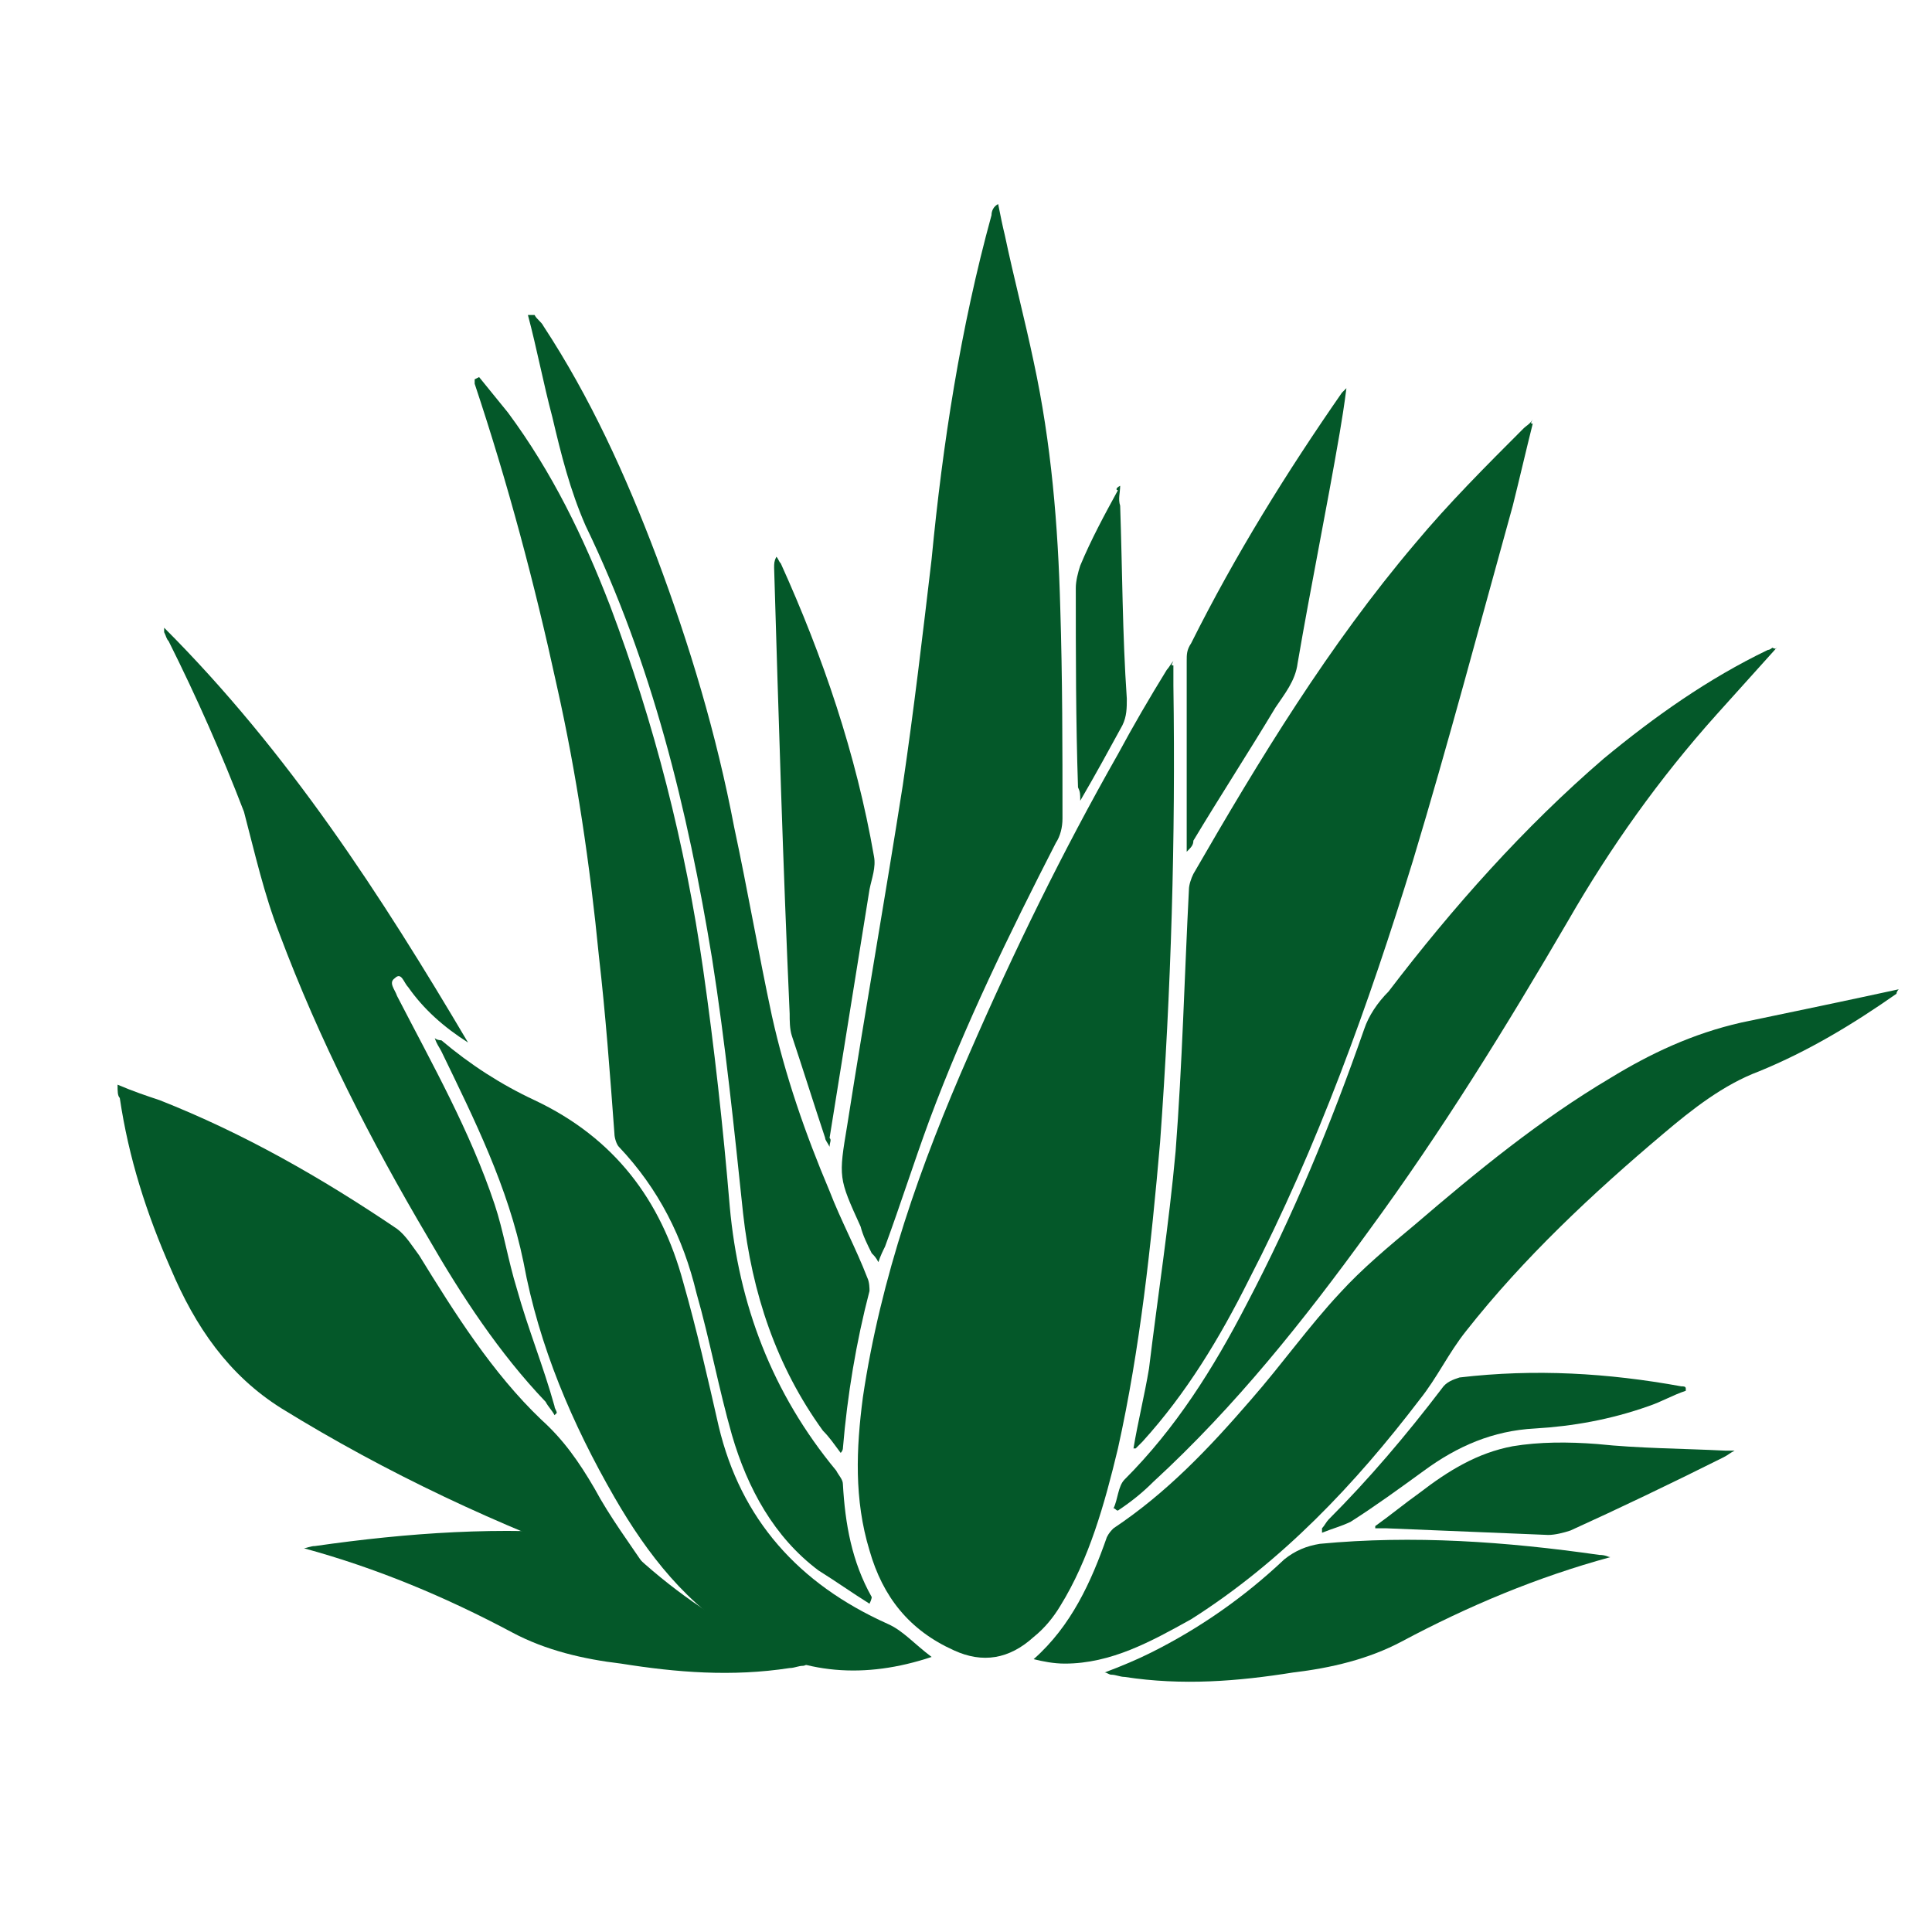
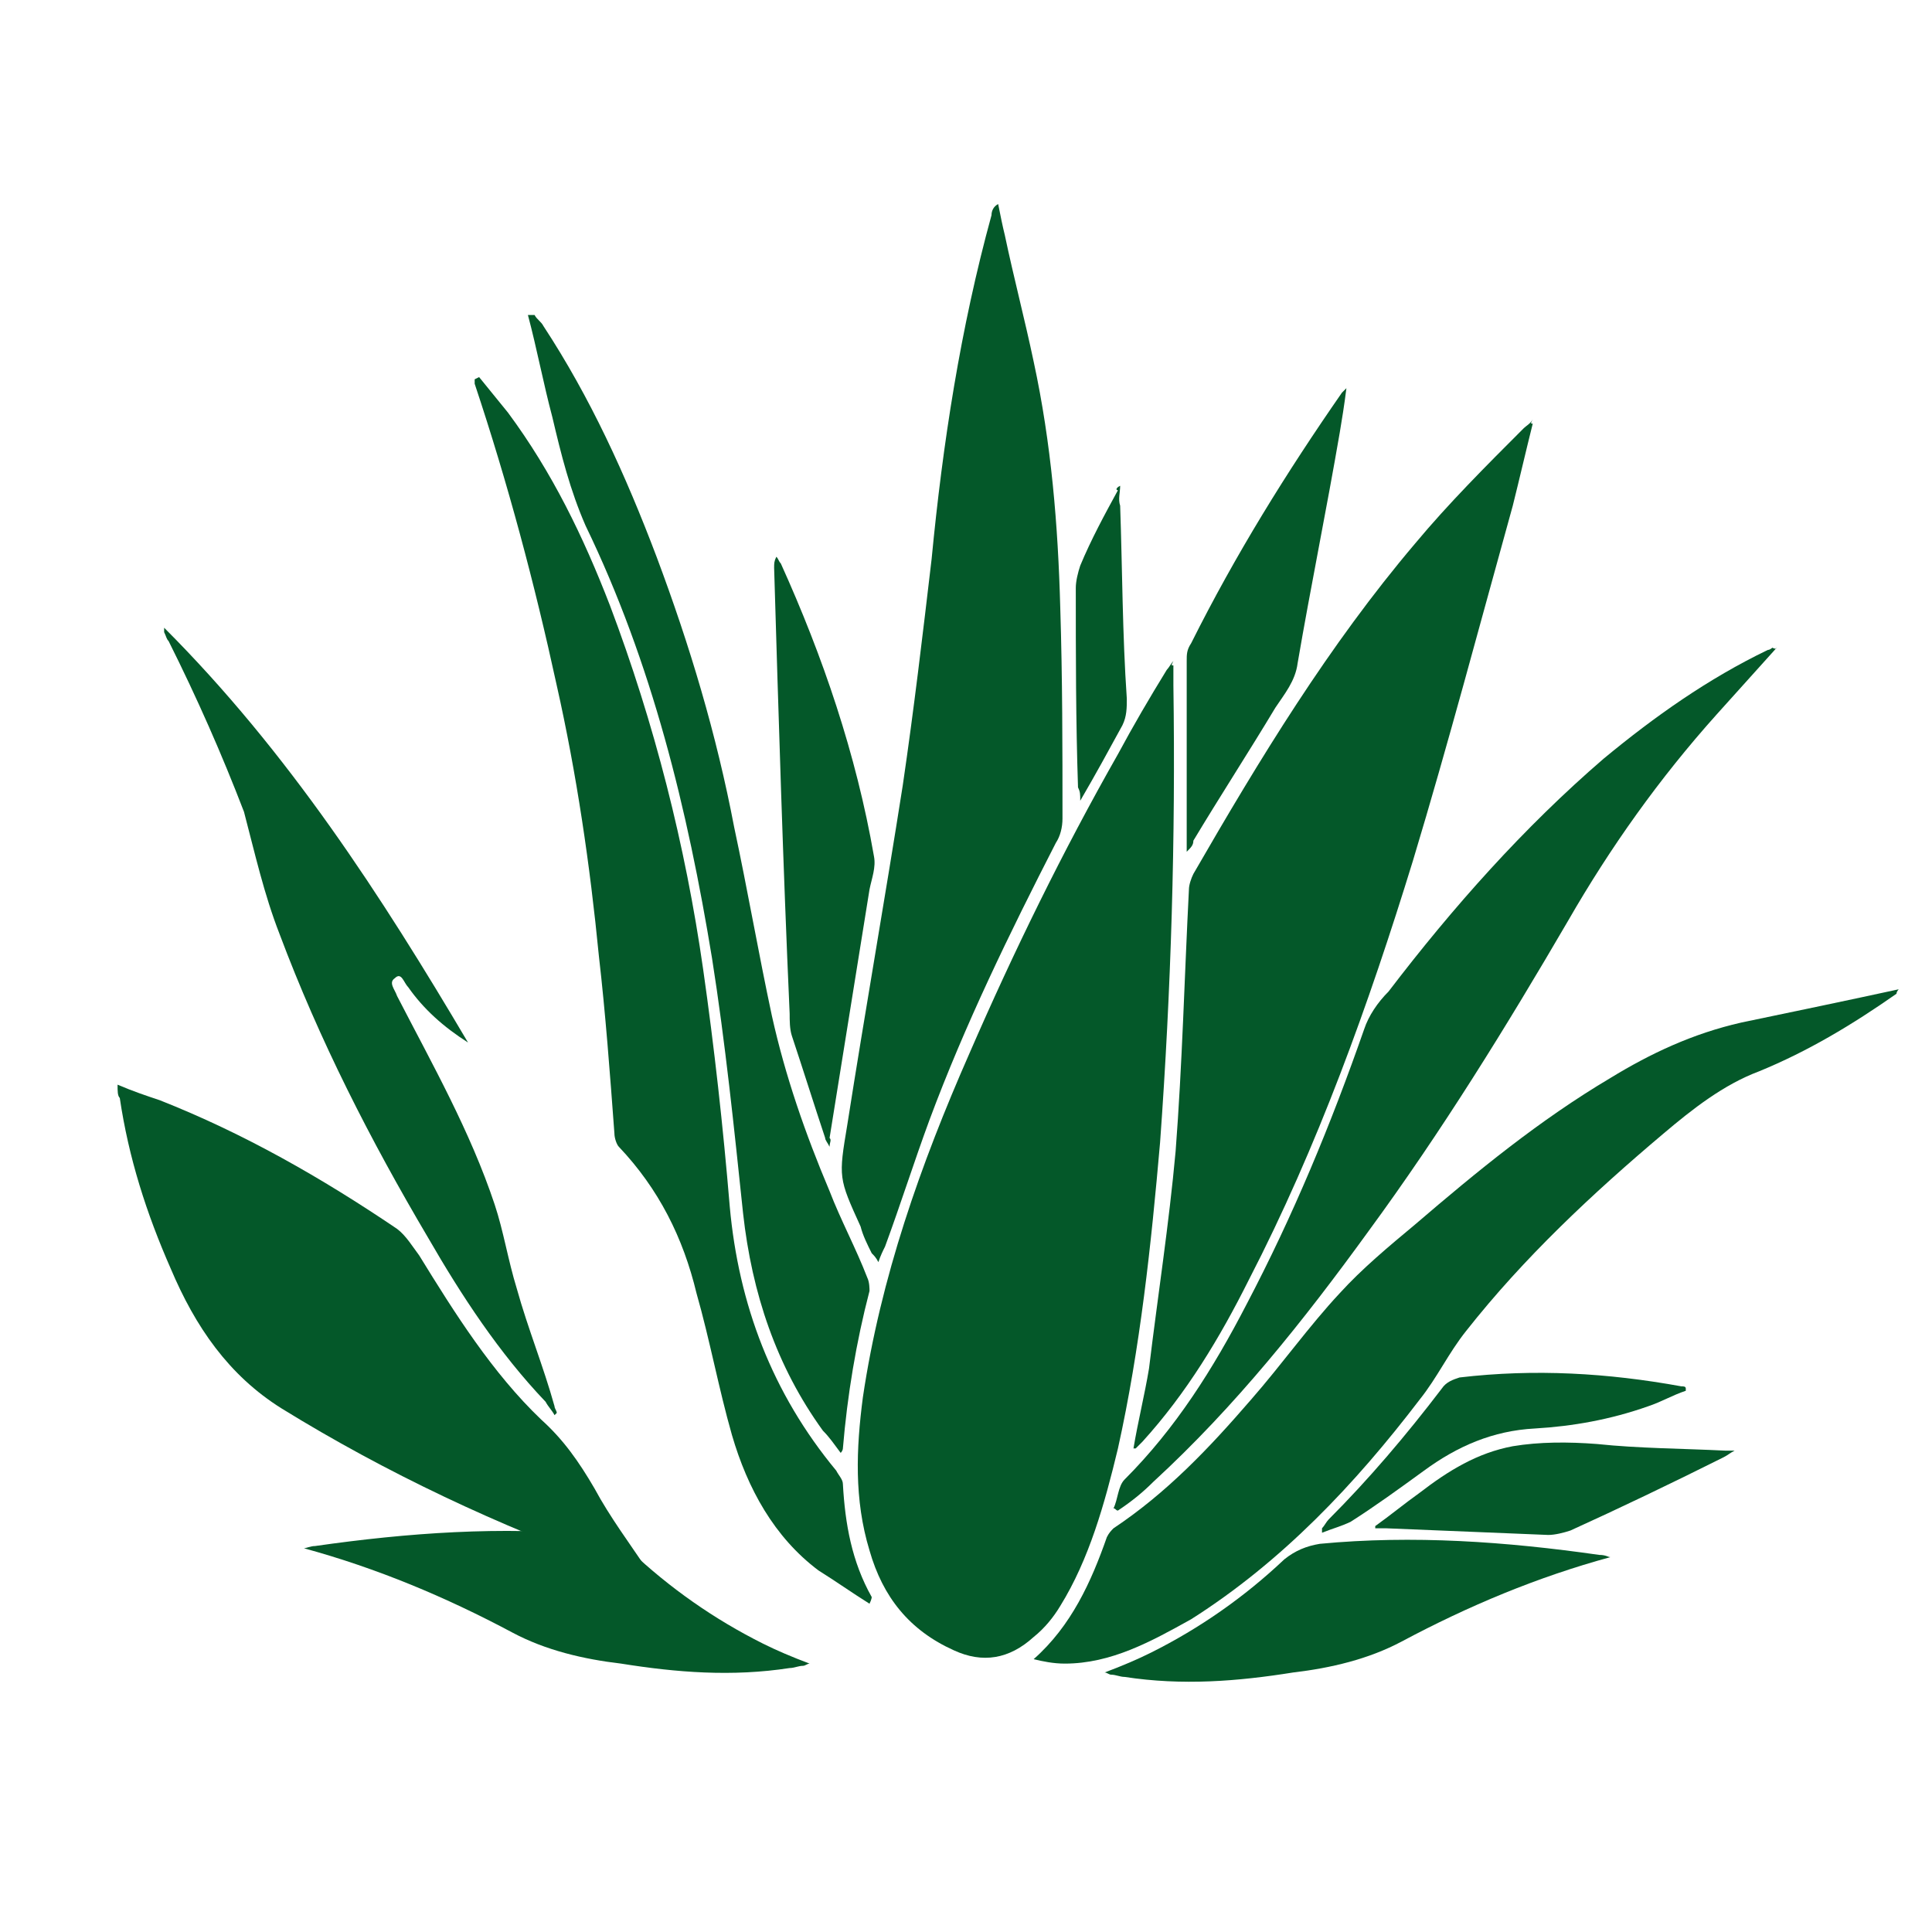
<svg xmlns="http://www.w3.org/2000/svg" version="1.1" id="Ebene_1" x="0px" y="0px" viewBox="0 0 87.1 87.1" style="enable-background:new 0 0 87.1 87.1;" xml:space="preserve">
  <style type="text/css">
	.st0{fill:#045829;}
	@media (prefers-color-scheme: dark) {
	  .st0{fill:#a3e084;}
	}
</style>
  <g id="k0tsen_00000118393295661313417430000008502166021149741730_">
    <g>
      <path class="st0" d="M52.9,30c0,0.3,0,0.6,0,0.9c0.1,6.9-0.1,13.7-0.6,20.6c-0.4,4.6-0.9,9.3-1.9,13.8c-0.6,2.5-1.3,5-2.6,7.1    c-0.3,0.5-0.7,1-1.2,1.4c-1.1,1-2.3,1.2-3.6,0.6c-2-0.9-3.2-2.4-3.8-4.5c-0.7-2.3-0.6-4.6-0.3-6.9c0.8-5.4,2.6-10.5,4.8-15.5    c2-4.6,4.2-9.1,6.7-13.5c0.7-1.3,1.4-2.5,2.2-3.8c0.1-0.1,0.2-0.3,0.3-0.4C52.8,30,52.8,30,52.9,30z" />
      <path class="st0" d="M69.1,19.1c-0.3,1.2-0.6,2.5-0.9,3.7c-1.5,5.4-2.9,10.7-4.5,16c-2,6.5-4.3,12.9-7.4,18.9    c-1.3,2.6-2.8,5.1-4.8,7.3c-0.1,0.1-0.2,0.2-0.3,0.3c0,0-0.1,0-0.1,0c0.2-1.2,0.5-2.4,0.7-3.6c0.4-3.3,0.9-6.5,1.2-9.8    c0.3-3.9,0.4-7.9,0.6-11.8c0-0.2,0.1-0.5,0.2-0.7c3-5.2,6.1-10.3,10-14.9c1.5-1.8,3.2-3.5,4.9-5.2c0.1-0.1,0.3-0.2,0.4-0.4    C69,19.1,69,19.1,69.1,19.1z" />
      <path class="st0" d="M39.6,56.9c-0.1-0.2-0.2-0.3-0.3-0.4c-0.2-0.4-0.4-0.8-0.5-1.2c-1-2.2-1-2.2-0.6-4.6    c0.8-5.1,1.7-10.2,2.5-15.3c0.5-3.4,0.9-6.8,1.3-10.2c0.5-5.2,1.3-10.4,2.7-15.5c0-0.2,0.1-0.4,0.3-0.5c0.1,0.5,0.2,1,0.3,1.4    c0.4,1.9,0.9,3.8,1.3,5.7c0.8,3.7,1.1,7.4,1.2,11.1c0.1,3.2,0.1,6.3,0.1,9.5c0,0.4-0.1,0.8-0.3,1.1c-2.1,4.1-4.1,8.2-5.7,12.5    c-0.7,1.9-1.3,3.8-2,5.7C39.8,56.4,39.7,56.6,39.6,56.9z" />
      <path class="st0" d="M46.6,74.8c1.7-1.5,2.6-3.5,3.3-5.5c0.1-0.2,0.2-0.3,0.3-0.4c2.4-1.6,4.3-3.6,6.2-5.8c1.4-1.6,2.6-3.3,4-4.8    c1-1.1,2.2-2.1,3.4-3.1c2.8-2.4,5.6-4.7,8.8-6.6c1.8-1.1,3.7-2,5.9-2.5c2.4-0.5,4.8-1,7.1-1.5c0,0-0.1,0.1-0.1,0.2    c-2,1.4-4,2.6-6.2,3.5c-1.6,0.6-3,1.7-4.3,2.8c-3.2,2.7-6.3,5.6-8.9,8.9c-0.8,1-1.3,2.1-2.1,3.1c-2.9,3.8-6.2,7.3-10.3,9.9    C51.9,74,50.1,75,48,75C47.5,75,47,74.9,46.6,74.8z" />
      <path class="st0" d="M5.3,48.9c0.7,0.3,1.3,0.5,1.9,0.7c3.8,1.5,7.3,3.5,10.7,5.8c0.4,0.3,0.7,0.8,1,1.2c1.6,2.6,3.3,5.3,5.5,7.4    c1,0.9,1.7,1.9,2.4,3.1c0.7,1.3,1.6,2.5,2.4,3.7c0.1,0.1,0.1,0.2,0.2,0.4c-0.6-0.2-1.1-0.3-1.6-0.5c-5.3-1.9-10.4-4.3-15.1-7.2    c-2.4-1.5-3.9-3.7-5-6.3c-1.1-2.5-1.9-5-2.3-7.7C5.3,49.4,5.3,49.2,5.3,48.9z" />
      <path class="st0" d="M21.6,17c0.4,0.5,0.9,1.1,1.3,1.6c2,2.7,3.4,5.6,4.6,8.7c2,5.3,3.4,10.8,4.2,16.4c0.5,3.5,0.9,7.1,1.2,10.7    c0.4,4.4,1.9,8.4,4.8,11.9c0.1,0.2,0.3,0.4,0.3,0.6c0.1,1.8,0.4,3.5,1.3,5.1c0,0,0,0.1-0.1,0.3c-0.8-0.5-1.5-1-2.3-1.5    c-2-1.5-3.2-3.7-3.9-6.1c-0.6-2.1-1-4.3-1.6-6.4c-0.6-2.5-1.7-4.7-3.5-6.6c-0.1-0.1-0.2-0.4-0.2-0.6c-0.2-2.7-0.4-5.4-0.7-8    c-0.4-4.1-1-8.2-1.9-12.2c-1-4.6-2.2-9.1-3.7-13.6c0-0.1,0-0.2,0-0.2C21.6,17,21.6,17,21.6,17z" />
-       <path class="st0" d="M42,74.7c-3,1-5.8,0.8-8.4-0.8c-2.6-1.5-4.4-3.8-5.9-6.4c-1.9-3.3-3.4-6.8-4.1-10.6c-0.7-3.4-2.2-6.4-3.7-9.5    c-0.1-0.2-0.2-0.3-0.3-0.6c0.1,0.1,0.3,0.1,0.3,0.1c1.3,1.1,2.7,2,4.2,2.7c3.6,1.7,5.7,4.5,6.7,8.2c0.6,2.1,1.1,4.3,1.6,6.5    c1,4.2,3.6,7.1,7.6,8.9C40.7,73.5,41.2,74.1,42,74.7z" />
      <path class="st0" d="M80.1,29.2c-0.9,1-1.8,2-2.7,3c-2.6,2.9-4.8,6-6.7,9.3c-2.8,4.8-5.7,9.5-9,14c-2.9,4-6,7.9-9.7,11.3    c-0.5,0.5-1,0.9-1.6,1.3c-0.1,0-0.1-0.1-0.2-0.1c0.2-0.4,0.2-1,0.5-1.3c2.3-2.3,4-5,5.5-7.9c2.1-4,3.8-8.1,5.3-12.4    c0.2-0.6,0.6-1.2,1.1-1.7c2.9-3.8,6.1-7.4,9.7-10.5c2.3-1.9,4.7-3.6,7.4-4.9c0.1,0,0.2-0.1,0.2-0.1C80.1,29.3,80.1,29.2,80.1,29.2    z" />
      <path class="st0" d="M24.1,14.2c0.1,0.2,0.3,0.3,0.4,0.5c2.1,3.2,3.7,6.7,5.1,10.4c1.5,4,2.7,8,3.5,12.2c0.6,2.8,1.1,5.7,1.7,8.5    c0.6,2.7,1.5,5.3,2.6,7.9c0.5,1.3,1.2,2.6,1.7,3.9c0.1,0.2,0.1,0.5,0.1,0.6c-0.6,2.3-1,4.7-1.2,7.1c0,0,0,0.1-0.1,0.2    c-0.3-0.4-0.5-0.7-0.8-1c-2.1-2.9-3.2-6.2-3.6-9.8c-0.4-3.8-0.8-7.7-1.4-11.5c-1.1-6.7-2.7-13.3-5.7-19.5    c-0.7-1.6-1.1-3.2-1.5-4.9c-0.4-1.5-0.7-3.1-1.1-4.6C24.1,14.2,24.1,14.2,24.1,14.2z" />
      <path class="st0" d="M21.1,47c-1.1-0.7-2-1.5-2.7-2.5c-0.2-0.2-0.3-0.7-0.6-0.4c-0.3,0.2,0,0.5,0.1,0.8c1.6,3.1,3.3,6.1,4.4,9.4    c0.4,1.2,0.6,2.5,1,3.8c0.5,1.8,1.2,3.5,1.7,5.3c0,0.1,0.1,0.2,0.1,0.3c0,0-0.1,0.1-0.1,0.1c-0.1-0.2-0.3-0.4-0.4-0.6    c-2.1-2.2-3.8-4.8-5.3-7.4c-2.6-4.4-4.9-8.9-6.7-13.7c-0.7-1.8-1.1-3.6-1.6-5.5C10,34,8.9,31.5,7.6,28.9c-0.1-0.1-0.1-0.2-0.2-0.4    c0,0,0-0.1,0-0.2C13,33.9,17.2,40.4,21.1,47z" />
      <path class="st0" d="M72.6,70.2c-3.3,0.9-6.4,2.2-9.4,3.8c-1.5,0.8-3.2,1.2-4.9,1.4c-2.5,0.4-5,0.6-7.6,0.2    c-0.2,0-0.4-0.1-0.6-0.1c-0.1,0-0.2-0.1-0.3-0.1c0.8-0.3,1.5-0.6,2.1-0.9c2.2-1.1,4.2-2.5,6-4.2c0.5-0.4,1-0.6,1.6-0.7    c4.2-0.4,8.4-0.1,12.6,0.5C72.4,70.1,72.5,70.2,72.6,70.2z" />
      <path class="st0" d="M13.7,69.8c3.3,0.9,6.4,2.2,9.4,3.8c1.5,0.8,3.2,1.2,4.9,1.4c2.5,0.4,5,0.6,7.6,0.2c0.2,0,0.4-0.1,0.6-0.1    c0.1,0,0.2-0.1,0.3-0.1c-0.8-0.3-1.5-0.6-2.1-0.9c-2.2-1.1-4.2-2.5-6-4.2c-0.5-0.4-1-0.6-1.6-0.7c-4.2-0.4-8.4-0.1-12.6,0.5    C14,69.7,13.8,69.8,13.7,69.8z" />
      <path class="st0" d="M37.4,51.7c-0.1-0.2-0.2-0.3-0.2-0.4c-0.5-1.5-1-3.1-1.5-4.6c-0.1-0.3-0.1-0.7-0.1-1    c-0.3-6.7-0.5-13.4-0.7-20.1c0-0.2,0-0.3,0.1-0.5c0.1,0.1,0.1,0.2,0.2,0.3c1.9,4.2,3.4,8.6,4.2,13.2c0.1,0.5-0.1,1-0.2,1.5    c-0.6,3.7-1.2,7.5-1.8,11.2C37.5,51.4,37.4,51.5,37.4,51.7z" />
      <path class="st0" d="M53.5,38.4c0-0.6,0-1,0-1.5c0-2.4,0-4.7,0-7.1c0-0.3,0-0.5,0.2-0.8c2-4,4.3-7.7,6.8-11.3c0,0,0.1-0.1,0.2-0.2    c-0.1,0.8-0.2,1.4-0.3,2c-0.6,3.5-1.3,6.9-1.9,10.4c-0.1,0.8-0.6,1.4-1,2c-1.2,2-2.5,4-3.7,6C53.8,38.1,53.7,38.2,53.5,38.4z" />
      <path class="st0" d="M62,68.8c0.7-0.5,1.3-1,2-1.5c1.3-1,2.6-1.8,4.2-2.1c1.2-0.2,2.5-0.2,3.8-0.1c1.9,0.2,3.8,0.2,5.8,0.3    c0.1,0,0.2,0,0.4,0c-0.2,0.1-0.3,0.2-0.5,0.3C75.3,66.9,73,68,70.8,69c-0.3,0.1-0.7,0.2-1,0.2c-2.4-0.1-4.8-0.2-7.3-0.3    c-0.2,0-0.3,0-0.5,0C62,68.9,62,68.8,62,68.8z" />
      <path class="st0" d="M59.6,68.9c0.1-0.1,0.2-0.3,0.3-0.4c1.8-1.8,3.5-3.8,5.1-5.9c0.2-0.3,0.5-0.4,0.8-0.5c3.4-0.4,6.7-0.2,10,0.4    c0.1,0,0.2,0,0.2,0.1c0,0,0,0.1,0,0.1c-0.6,0.2-1.1,0.5-1.7,0.7c-1.7,0.6-3.4,0.9-5.1,1c-1.9,0.1-3.5,0.8-5,1.9    c-1.1,0.8-2.2,1.6-3.3,2.3c-0.4,0.2-0.8,0.3-1.3,0.5C59.6,69.1,59.6,69,59.6,68.9z" />
      <path class="st0" d="M50.5,21.9c0,0.3-0.1,0.6,0,0.9c0.1,2.9,0.1,5.8,0.3,8.7c0,0.4,0,0.8-0.2,1.2c-0.6,1.1-1.2,2.2-1.9,3.4    c0-0.3,0-0.4-0.1-0.6c-0.1-3-0.1-6-0.1-9c0-0.3,0.1-0.7,0.2-1c0.5-1.2,1.1-2.3,1.7-3.4C50.3,22.1,50.3,22,50.5,21.9    C50.4,21.9,50.5,21.9,50.5,21.9z" />
    </g>
  </g>
</svg>